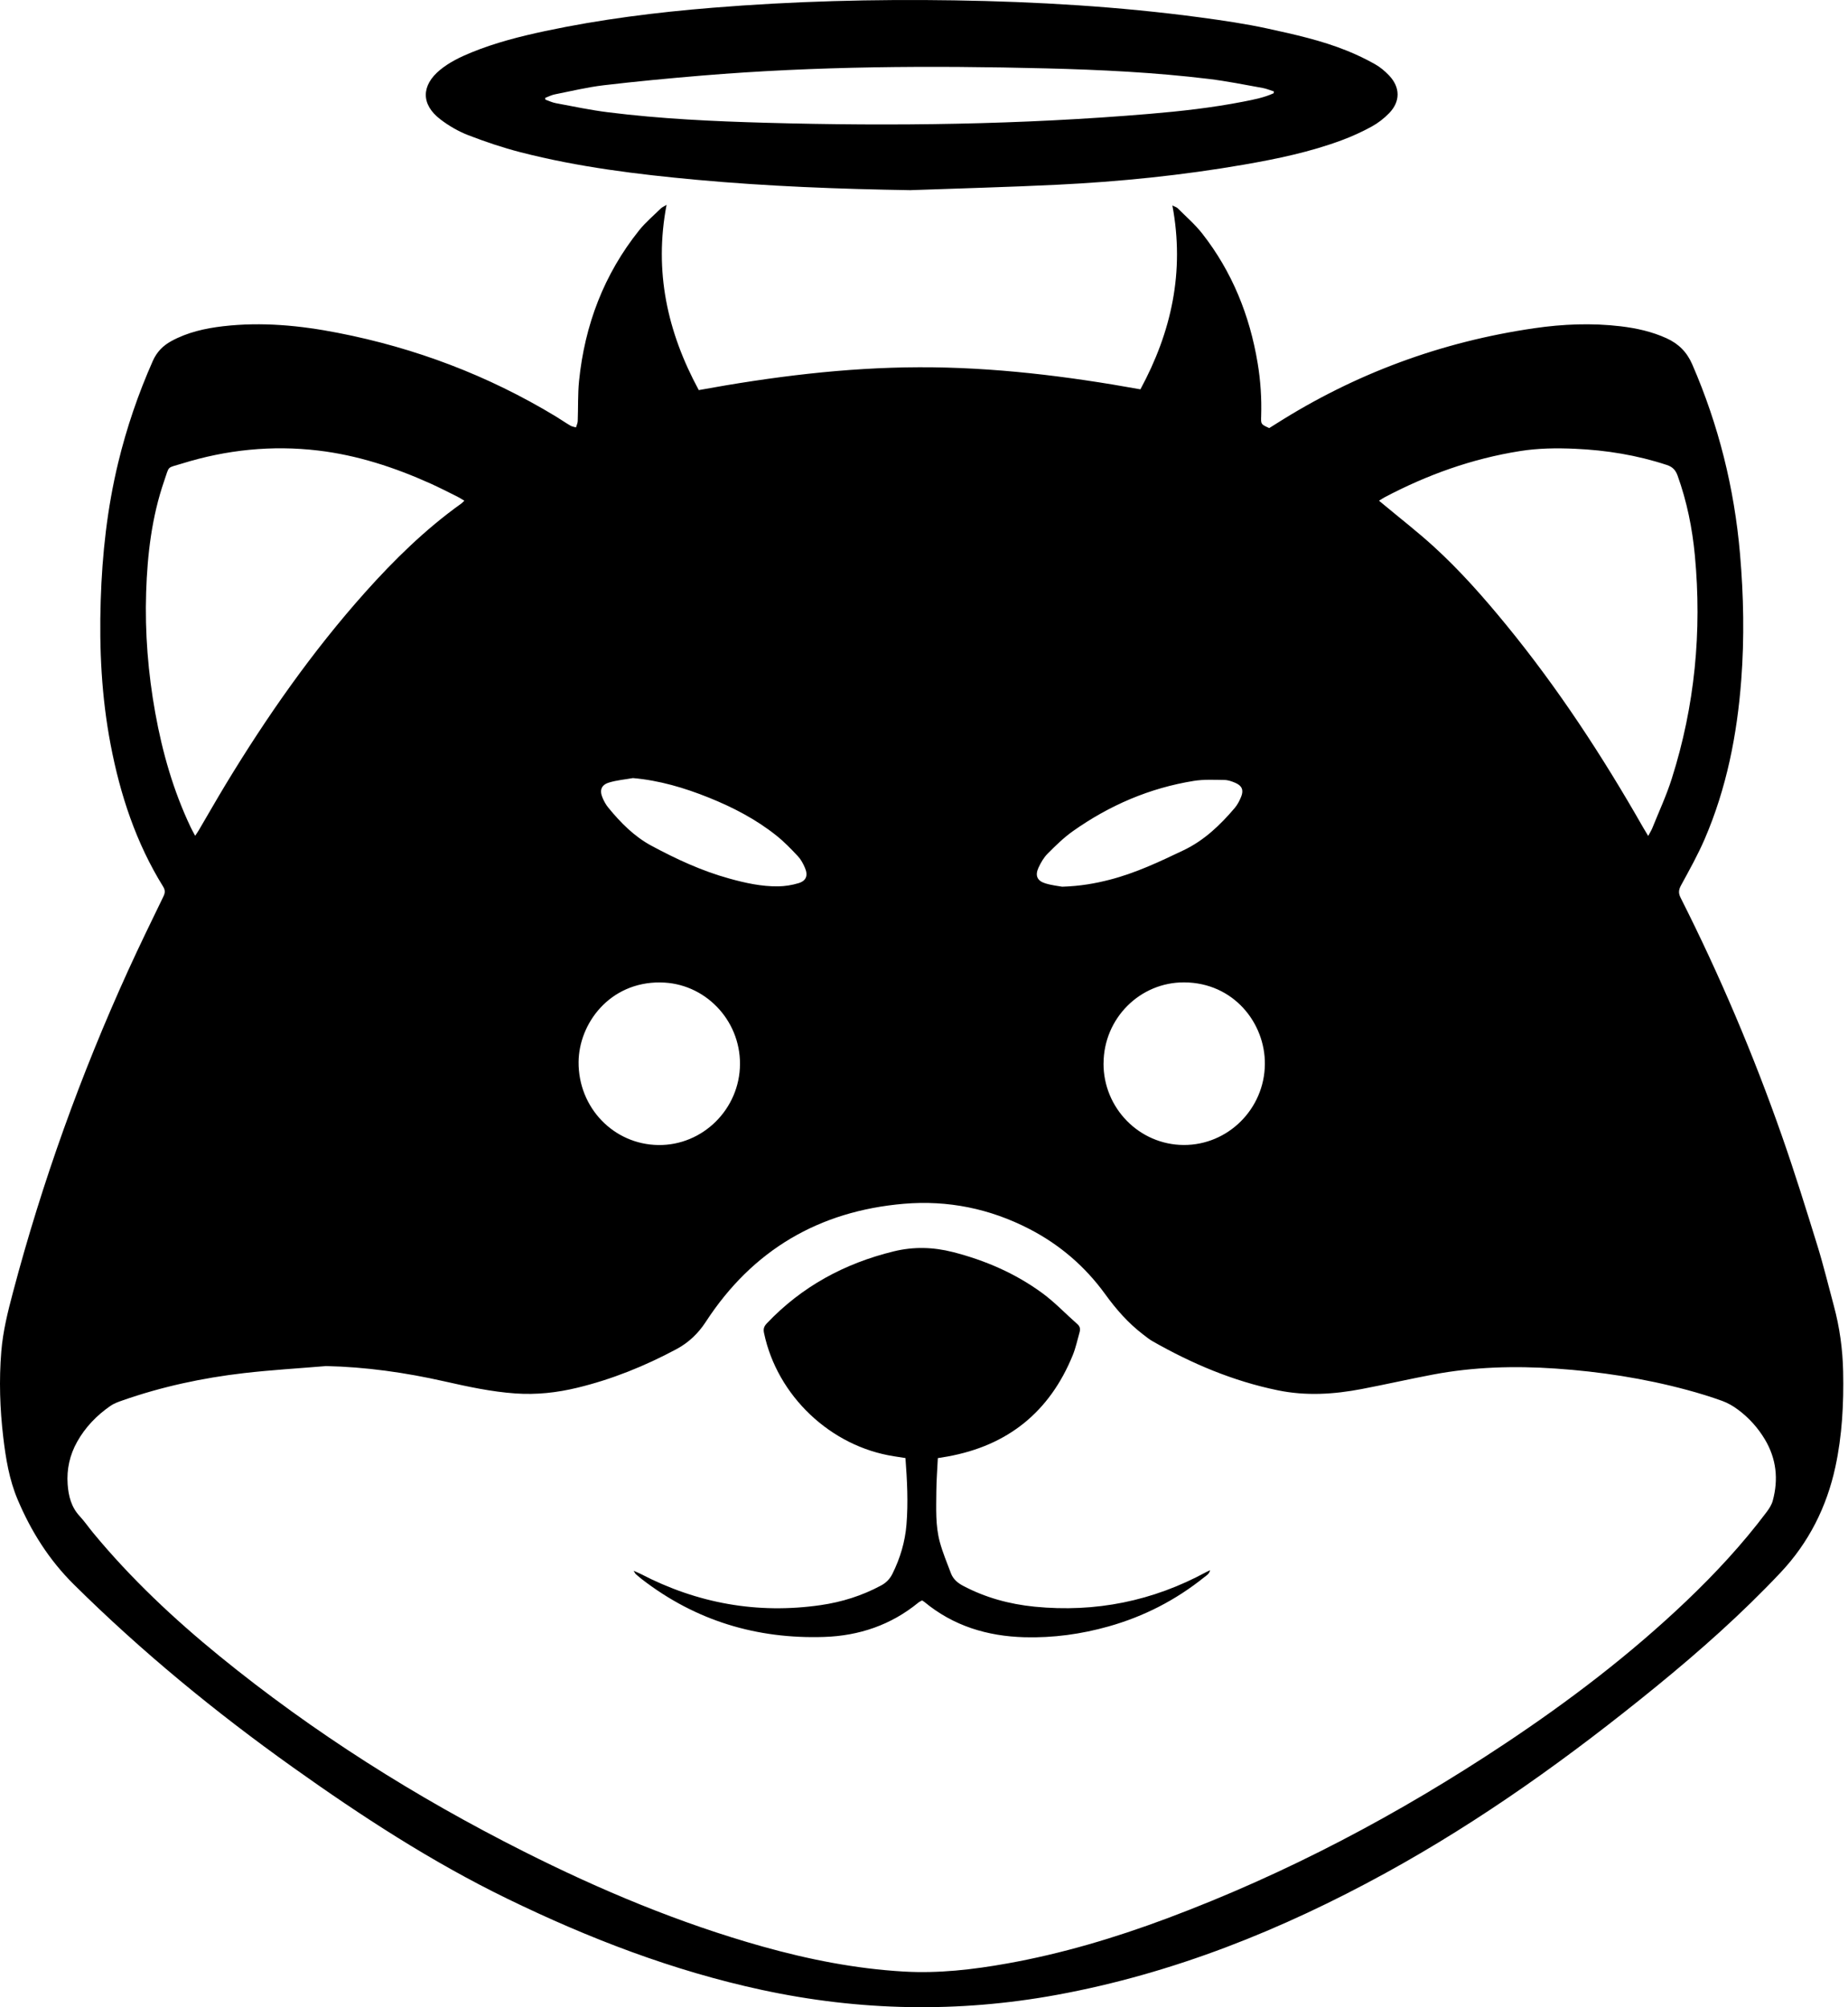
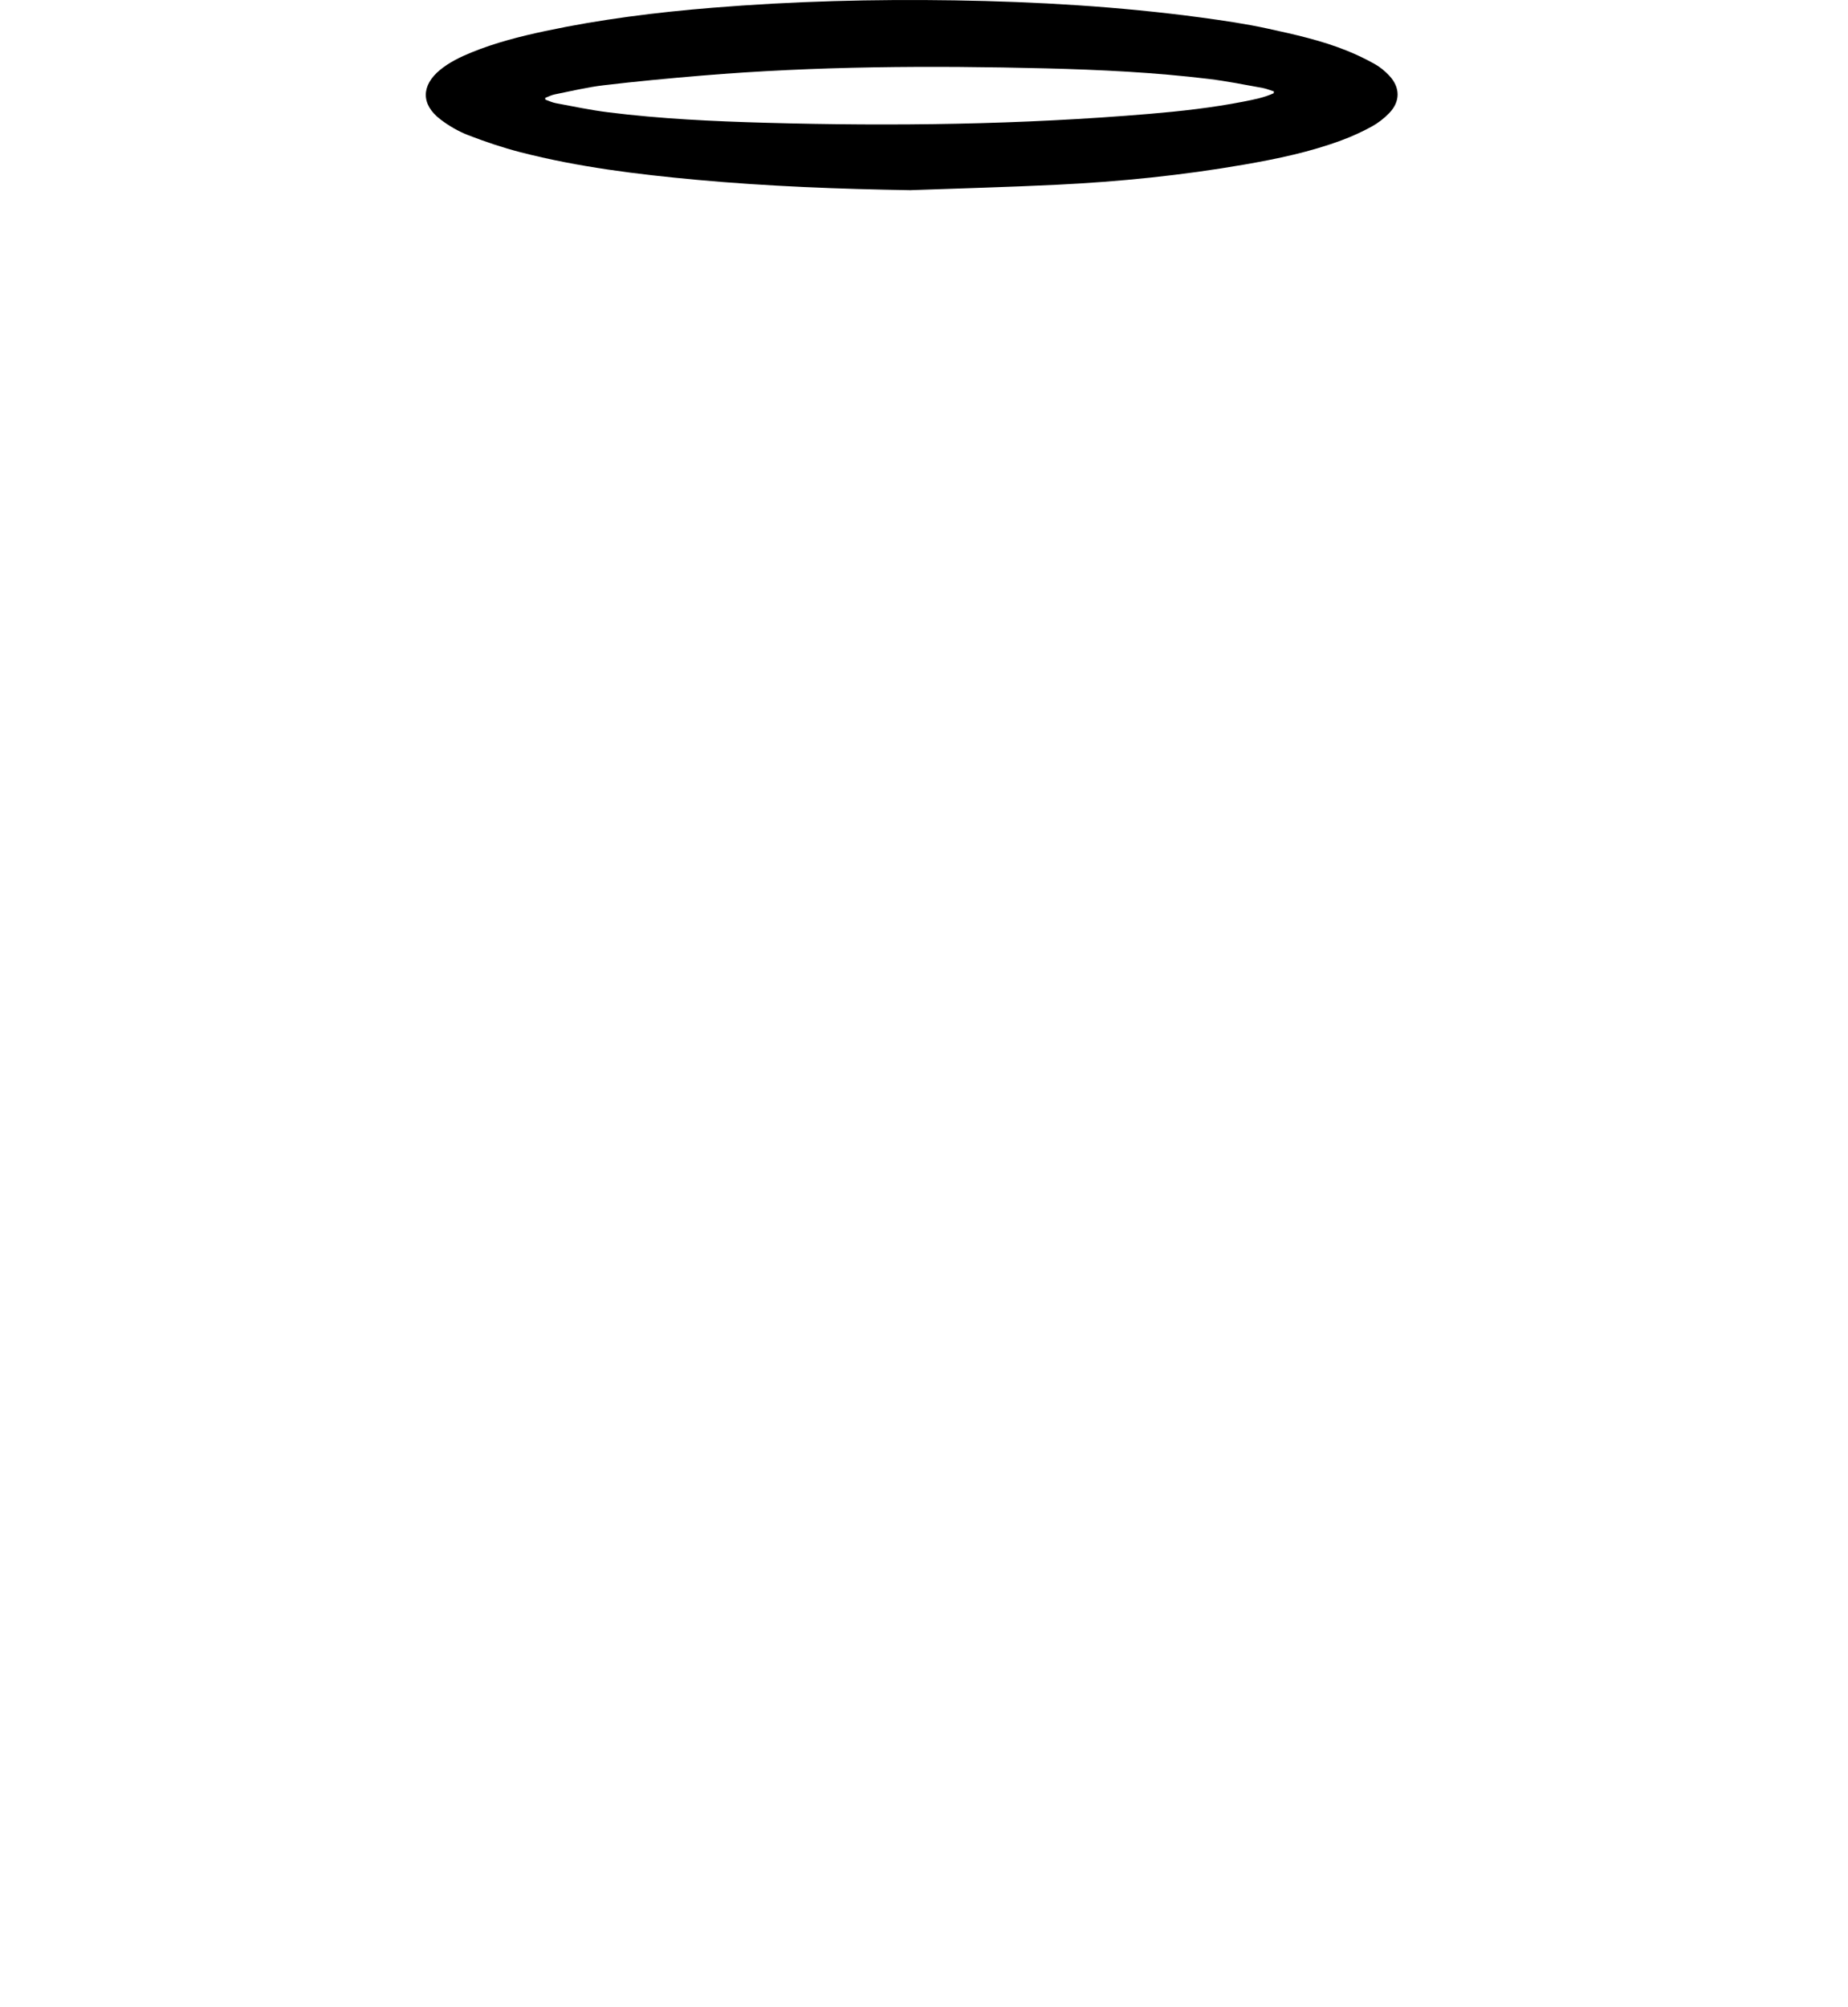
<svg xmlns="http://www.w3.org/2000/svg" width="360" height="391" viewBox="0 0 360 391" fill="none">
-   <path d="M129.849 39.907C127.381 52.87 129.999 64.669 136.125 75.991C150.354 73.393 164.617 71.583 179.055 71.541C193.5 71.499 207.788 73.25 222.159 75.84C228.202 64.669 230.812 52.929 228.385 40.024C228.892 40.284 229.224 40.368 229.432 40.577C231.053 42.203 232.815 43.728 234.22 45.521C240.021 52.938 243.446 61.426 244.992 70.711C245.565 74.139 245.79 77.6 245.681 81.077C245.632 82.644 245.615 82.644 247.252 83.39C247.668 83.13 248.133 82.845 248.591 82.552C264.034 72.739 280.815 66.572 298.868 63.94C304.454 63.127 310.081 62.893 315.716 63.563C318.8 63.932 321.8 64.594 324.651 65.893C326.97 66.949 328.607 68.558 329.655 70.971C334.783 82.778 337.858 95.088 338.964 107.91C339.67 116.088 339.828 124.276 339.205 132.454C338.399 143.147 336.337 153.563 332.082 163.443C330.752 166.519 329.106 169.468 327.502 172.41C327.012 173.306 326.92 173.943 327.394 174.882C334.999 189.949 341.59 205.46 347.168 221.398C349.619 228.404 351.83 235.51 354.025 242.608C355.23 246.488 356.177 250.443 357.241 254.365C358.372 258.555 358.962 262.82 359.053 267.161C359.186 273.412 358.862 279.639 357.541 285.748C355.853 293.558 352.346 300.521 346.868 306.329C339.338 314.323 331.143 321.597 322.648 328.527C306.033 342.077 288.661 354.588 269.877 364.887C249.738 375.932 228.576 384.438 205.877 388.594C186.652 392.114 167.501 391.753 148.401 387.63C131.096 383.901 114.714 377.6 98.805 369.857C84.068 362.683 70.396 353.776 57.08 344.29C41.953 333.513 27.623 321.764 14.391 308.658C9.562 303.873 6.063 298.326 3.436 292.108C1.791 288.22 1.126 284.114 0.635 279.974C-0.021 274.418 -0.204 268.854 0.253 263.273C0.569 259.343 1.516 255.547 2.522 251.759C8.224 230.206 15.746 209.306 24.972 189.035C27.175 184.2 29.51 179.424 31.829 174.639C32.17 173.935 32.212 173.415 31.779 172.711C26.502 164.197 23.418 154.845 21.548 145.049C19.777 135.773 19.32 126.412 19.619 116.985C19.902 107.918 20.891 98.943 23.027 90.119C24.673 83.315 26.925 76.728 29.76 70.326C30.533 68.574 31.738 67.343 33.359 66.454C36.525 64.72 39.966 63.957 43.507 63.547C51.013 62.683 58.452 63.396 65.816 64.837C80.877 67.77 95.04 73.116 108.214 81.086C109.195 81.681 110.142 82.343 111.131 82.921C111.447 83.105 111.846 83.147 112.204 83.256C112.32 82.854 112.528 82.451 112.544 82.041C112.644 79.435 112.544 76.803 112.802 74.214C113.907 63.303 117.656 53.432 124.513 44.859C125.752 43.309 127.306 42.01 128.727 40.611C128.96 40.385 129.284 40.25 129.849 39.898V39.907ZM63.455 266.114C58.144 266.558 52.816 266.868 47.522 267.48C39.434 268.418 31.497 270.119 23.792 272.826C22.994 273.102 22.171 273.404 21.489 273.882C18.83 275.725 16.61 278.021 15.015 280.879C13.585 283.443 12.97 286.2 13.178 289.142C13.344 291.446 13.884 293.583 15.522 295.343C16.469 296.365 17.267 297.538 18.165 298.619C25.504 307.494 33.849 315.337 42.743 322.586C61.078 337.527 80.951 350.055 102.022 360.664C116.983 368.197 132.384 374.642 148.526 379.175C157.527 381.697 166.662 383.508 176.004 384.052C182.812 384.454 189.544 383.675 196.227 382.477C206.857 380.575 217.164 377.499 227.279 373.72C250.569 365.021 272.412 353.466 293.125 339.697C305.634 331.385 317.553 322.309 328.466 311.918C334.126 306.53 339.438 300.806 344.15 294.538C344.649 293.868 345.139 293.114 345.347 292.318C346.478 288.153 346.045 284.156 343.818 280.41C342.463 278.139 340.718 276.211 338.623 274.636C337.676 273.924 336.612 273.304 335.514 272.901C333.262 272.088 330.976 271.385 328.666 270.764C320.262 268.493 311.701 267.186 303.024 266.591C295.036 266.047 287.074 266.264 279.186 267.756C274.531 268.636 269.918 269.692 265.264 270.58C259.845 271.619 254.4 271.954 248.931 270.831C240.246 269.047 232.192 265.644 224.512 261.262C223.863 260.893 223.281 260.407 222.683 259.954C219.79 257.75 217.43 255.052 215.302 252.111C211.387 246.706 206.45 242.466 200.532 239.407C192.844 235.435 184.657 233.767 176.071 234.496C159.589 235.904 146.622 243.471 137.504 257.474C136 259.787 134.13 261.547 131.761 262.82C125.619 266.105 119.202 268.703 112.428 270.337C108.48 271.292 104.499 271.728 100.418 271.443C95.721 271.116 91.142 270.119 86.579 269.088C78.965 267.371 71.285 266.273 63.455 266.105V266.114ZM38.022 162.806C38.329 162.337 38.529 162.06 38.703 161.767C40.457 158.784 42.169 155.776 43.956 152.817C51.977 139.586 60.812 126.949 71.119 115.401C76.804 109.041 82.871 103.091 89.82 98.122C90.011 97.988 90.177 97.803 90.46 97.544C89.936 97.234 89.537 96.957 89.105 96.748C87.36 95.885 85.631 94.988 83.861 94.192C76.862 91.041 69.606 88.669 61.984 87.764C52.966 86.692 44.072 87.614 35.387 90.32C32.453 91.234 33.043 90.605 31.979 93.697C29.569 100.695 28.712 107.968 28.471 115.334C28.214 123.245 28.845 131.105 30.25 138.89C31.638 146.583 33.774 154.049 37.132 161.122C37.382 161.65 37.672 162.161 38.022 162.815V162.806ZM268.647 97.544C269.029 97.862 269.328 98.105 269.628 98.357C272.852 101.047 276.169 103.619 279.269 106.443C284.414 111.128 289.019 116.357 293.432 121.745C303.514 134.063 312.2 147.345 320.08 161.172C320.371 161.683 320.678 162.178 321.077 162.84C321.418 162.195 321.692 161.784 321.875 161.323C323.163 158.114 324.634 154.963 325.673 151.669C330.17 137.516 331.558 122.993 330.17 108.211C329.671 102.898 328.616 97.686 326.804 92.65C326.413 91.569 325.831 90.949 324.718 90.58C318.899 88.661 312.915 87.689 306.814 87.421C303.223 87.262 299.641 87.303 296.084 87.873C286.791 89.348 278.056 92.474 269.744 96.865C269.403 97.041 269.087 97.267 268.655 97.527L268.647 97.544ZM128.669 191.373C118.687 191.281 112.76 199.452 112.711 206.893C112.652 215.75 119.518 222.932 128.245 223.049C136.914 223.167 144.121 216.019 144.154 207.262C144.187 198.597 137.222 191.449 128.669 191.382V191.373ZM214.97 207.136C214.936 215.859 221.943 222.999 230.587 223.041C239.215 223.083 246.321 216.019 246.405 207.304C246.479 199.276 240.304 191.424 230.704 191.365C222.06 191.315 215.011 198.379 214.978 207.128L214.97 207.136ZM206.924 172.728C210.49 172.611 213.324 172.1 216.133 171.379C221.187 170.088 225.875 167.868 230.562 165.63C234.569 163.72 237.702 160.728 240.537 157.385C241.077 156.748 241.476 155.96 241.792 155.181C242.299 153.898 241.941 153.06 240.669 152.507C239.996 152.214 239.24 151.946 238.525 151.938C236.539 151.912 234.519 151.804 232.574 152.114C223.971 153.496 216.133 156.865 209.018 161.901C207.24 163.158 205.652 164.717 204.098 166.276C203.342 167.03 202.76 168.035 202.303 169.024C201.604 170.549 202.037 171.58 203.624 172.074C204.896 172.468 206.242 172.602 206.924 172.728ZM123.3 151.569C121.745 151.845 120.141 151.979 118.637 152.44C117.124 152.901 116.758 153.932 117.382 155.415C117.673 156.102 118.047 156.781 118.52 157.351C120.914 160.276 123.582 162.966 126.907 164.75C131.736 167.348 136.723 169.661 142.034 171.128C145.168 171.999 148.335 172.703 151.593 172.661C152.914 172.644 154.277 172.426 155.549 172.041C157.054 171.588 157.444 170.558 156.821 169.083C156.472 168.262 156.031 167.424 155.433 166.787C154.103 165.371 152.74 163.954 151.219 162.748C147.246 159.58 142.766 157.259 138.078 155.373C133.34 153.471 128.478 152.021 123.3 151.569Z" fill="black" />
  <path d="M177.455 37.048C163.483 36.823 149.544 36.3 135.639 35.02C124.119 33.956 112.64 32.551 101.411 29.659C97.945 28.769 94.529 27.614 91.196 26.326C89.276 25.578 87.406 24.497 85.768 23.234C81.987 20.341 82.045 16.634 85.735 13.609C87.564 12.113 89.683 11.098 91.853 10.209C96.482 8.322 101.311 7.092 106.19 6.053C116.929 3.768 127.801 2.404 138.739 1.515C154.448 0.235 170.191 -0.18 185.95 0.069C202.008 0.327 218.024 1.266 233.95 3.41C238.297 4 242.644 4.632 246.924 5.563C252.177 6.71 257.447 7.874 262.451 9.902C264.296 10.65 266.099 11.514 267.828 12.487C268.851 13.06 269.806 13.858 270.613 14.714C272.799 17.025 272.815 19.776 270.613 22.045C269.624 23.067 268.443 23.982 267.197 24.663C265.326 25.686 263.365 26.583 261.362 27.323C255.219 29.609 248.828 30.939 242.386 32.061C230.293 34.163 218.099 35.394 205.839 35.992C196.381 36.449 186.914 36.699 177.455 37.039V37.048ZM248.113 18.163L248.171 17.814C247.431 17.582 246.708 17.266 245.952 17.133C242.469 16.509 238.995 15.803 235.496 15.379C224.948 14.099 214.342 13.584 203.728 13.318C181.345 12.761 158.978 12.869 136.644 14.731C130.286 15.263 123.936 15.861 117.602 16.609C114.394 16.991 111.236 17.756 108.06 18.388C107.42 18.513 106.822 18.837 106.207 19.07L106.232 19.402C106.913 19.643 107.587 19.975 108.293 20.1C111.668 20.732 115.042 21.447 118.442 21.87C128.64 23.151 138.897 23.633 149.162 23.915C174.089 24.613 198.999 24.281 223.868 22.186C230.027 21.671 236.169 20.981 242.245 19.793C244.24 19.402 246.251 19.02 248.113 18.163Z" fill="black" />
-   <path d="M182.695 284.031C182.595 286.209 182.421 288.337 182.404 290.465C182.388 293.798 182.196 297.172 183.094 300.43C183.659 302.483 184.49 304.47 185.247 306.473C185.671 307.587 186.51 308.326 187.574 308.892C191.954 311.219 196.651 312.491 201.554 312.981C213.399 314.145 224.57 311.901 235.034 306.207C235.209 306.116 235.391 306.032 235.732 305.875C235.566 306.631 235.017 306.897 234.594 307.238C229.041 311.701 222.824 314.893 215.975 316.821C210.623 318.334 205.145 319.082 199.576 318.932C192.353 318.733 185.729 316.738 180.069 312.05C179.952 311.959 179.819 311.884 179.628 311.759C179.404 311.892 179.129 312 178.913 312.175C173.577 316.555 167.352 318.65 160.561 318.874C147.453 319.306 135.551 315.732 125.095 307.67C124.663 307.337 124.247 306.98 123.832 306.614C123.732 306.523 123.674 306.373 123.441 305.983C124.064 306.265 124.455 306.415 124.821 306.606C135.867 312.341 147.545 314.452 159.879 312.674C164.002 312.075 167.934 310.845 171.624 308.858C172.638 308.318 173.353 307.578 173.86 306.556C175.356 303.531 176.312 300.364 176.586 296.981C176.935 292.7 176.719 288.428 176.387 284.031C175.63 283.907 174.907 283.79 174.184 283.682C161.808 281.787 151.385 271.896 148.833 259.653C148.667 258.863 148.833 258.373 149.373 257.8C156.197 250.602 164.526 246.105 174.109 243.761C177.991 242.814 181.797 242.922 185.637 243.902C191.938 245.515 197.822 248.067 203.059 251.907C205.494 253.694 207.597 255.938 209.883 257.941C210.431 258.423 210.473 258.947 210.298 259.553C209.874 261.041 209.559 262.57 208.977 263.992C204.48 275.038 196.326 281.604 184.59 283.724C184.008 283.832 183.427 283.923 182.695 284.04V284.031Z" fill="black" />
</svg>